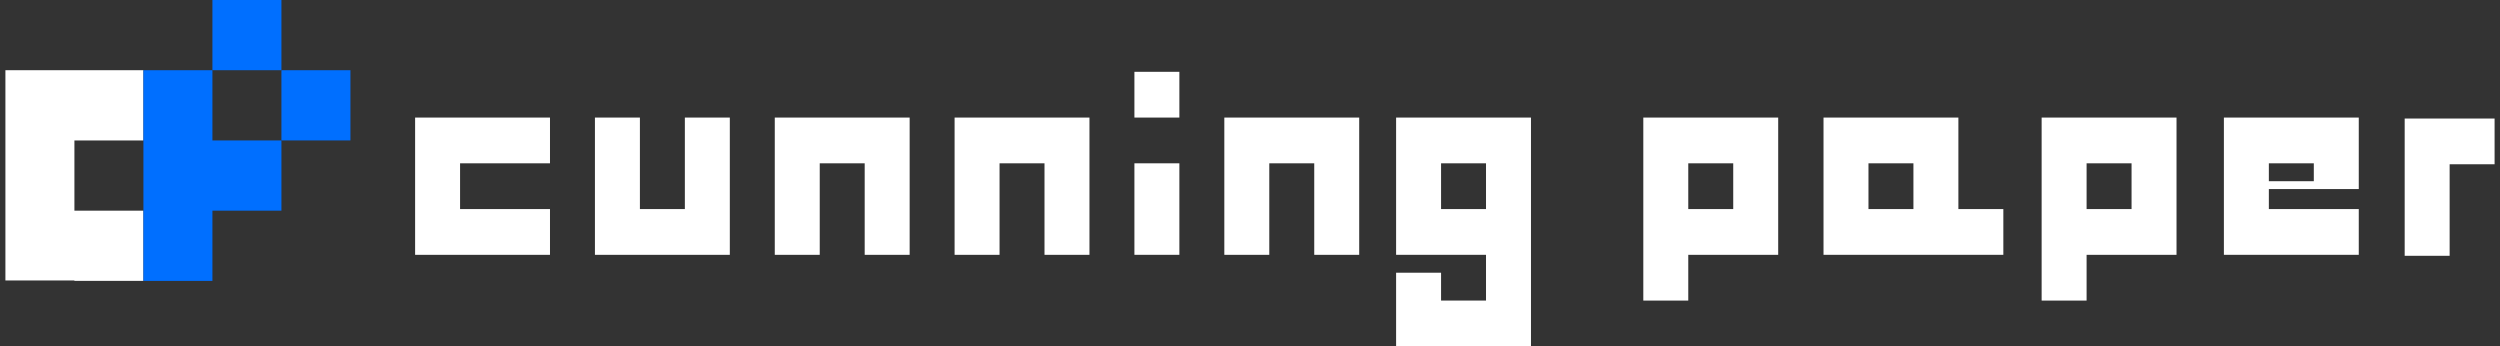
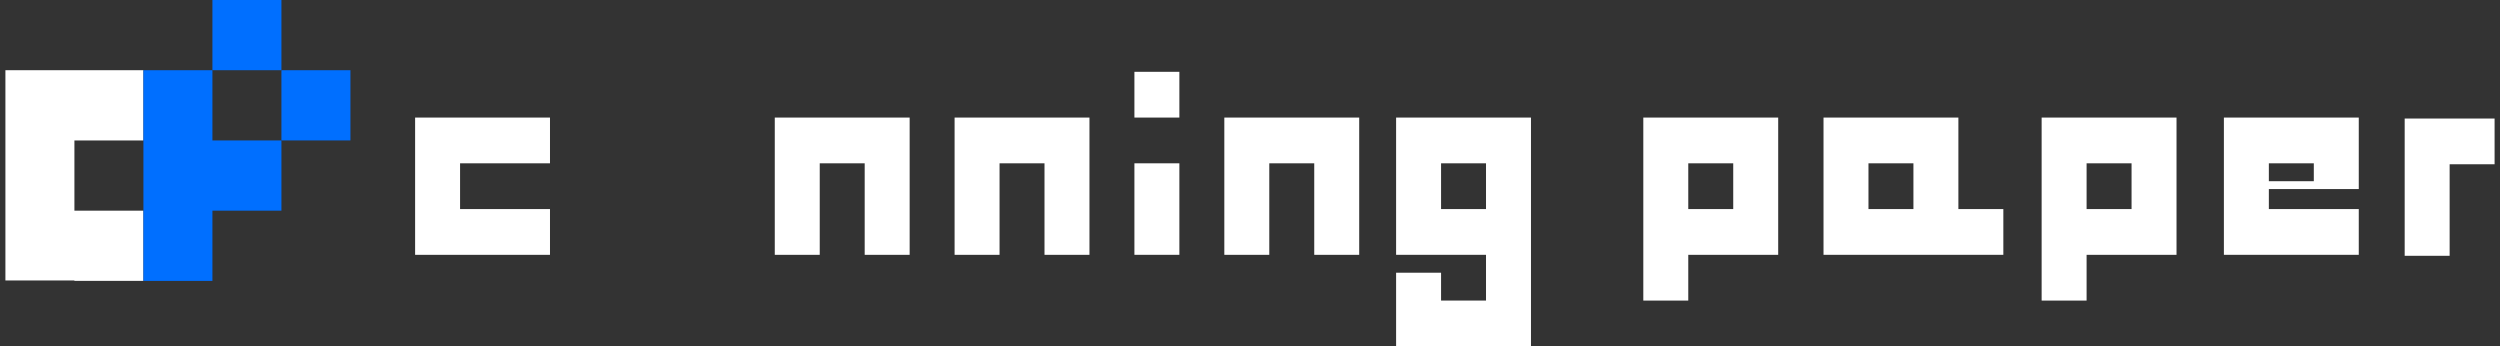
<svg xmlns="http://www.w3.org/2000/svg" width="231" height="32" viewBox="0 0 231 32" fill="none">
  <rect x="0" y="0" width="231" height="32" fill="#333333" stroke="none" />
  <g clip-path="url(#clip0_65_1352)">
    <path d="M6.876 12.977H13.252V6.488H6.876H0.5V12.977V19.422V19.465V25.912H6.876V25.955H13.252V19.465H6.876V19.422V12.977Z" fill="white" />
    <path d="M26.004 0H19.628V6.488H26.004V0Z" fill="#006FFF" />
    <path d="M19.628 6.488H13.252V12.977V19.465V25.955H19.628V19.465H26.004V12.977H19.628V6.488Z" fill="#006FFF" />
    <path d="M32.38 6.488H26.004V12.976H32.38V6.488Z" fill="#006FFF" />
    <path d="M117.282 10.863H113.128V15.09V19.318V23.546H117.282V19.318V15.09H121.436V19.318V23.546H125.59V19.318V15.09V10.863H121.436H117.282Z" fill="white" />
    <path d="M75.743 10.863H71.589V15.09V19.318V23.546H75.743V19.318V15.09H79.897V19.318V23.546H84.051V19.318V15.09V10.863H79.897H75.743Z" fill="white" />
    <path d="M92.358 10.863H88.204V15.09V19.318V23.546H92.358V19.318V15.09H96.512V19.318V23.546H100.666V19.318V15.09V10.863H96.512H92.358Z" fill="white" />
    <path d="M42.51 10.863H38.356V15.09V19.318V23.546H42.51H46.664H50.819V19.318H46.664H42.51V15.09H46.664H50.819V10.863H46.664H42.51Z" fill="white" />
-     <path d="M63.281 15.09V19.318H59.127V15.09V10.863H54.972V15.09V19.318V23.546H59.127H63.281H67.435V19.318V15.09V10.863H63.281V15.09Z" fill="white" />
    <path d="M104.82 19.317V23.545H108.974V19.317V15.09H104.82V19.317Z" fill="white" />
    <path d="M108.974 6.636H104.82V10.863H108.974V6.636Z" fill="white" />
    <path d="M226.346 10.952H222.192V15.179V19.407V23.634H226.346V19.407V15.179H230.5V10.952H226.346Z" fill="white" />
    <path d="M133.154 10.863H129V23.545H137.308V27.772H133.154V25.199H129V31.999H141.462V10.863H133.154ZM137.308 19.318H133.154V15.09H137.308V19.318Z" fill="white" />
    <path d="M180.955 15.09V10.863H168.493V23.545H185.109V19.318H180.955V15.09ZM172.647 19.318V15.09H176.801V19.318H172.647Z" fill="white" />
    <path d="M155.996 10.863H151.842V27.773H155.996V23.546H164.305V10.863H155.996ZM160.151 19.318H155.996V15.09H160.151V19.318Z" fill="white" />
    <path d="M192.801 10.863H188.647V27.773H192.801V23.546H201.11V10.863H192.801ZM196.956 19.318H192.801V15.09H196.956V19.318Z" fill="white" />
    <path d="M209.642 10.863H205.488V23.545H217.95V19.318H209.642V17.469H217.95V10.863H209.642ZM209.642 16.744V15.09H213.796V16.744H209.642Z" fill="white" />
  </g>
  <defs>
    <clipPath id="clip0_65_1352">
      <rect width="230" height="32" fill="white" transform="translate(0.5)" />
    </clipPath>
  </defs>
</svg>